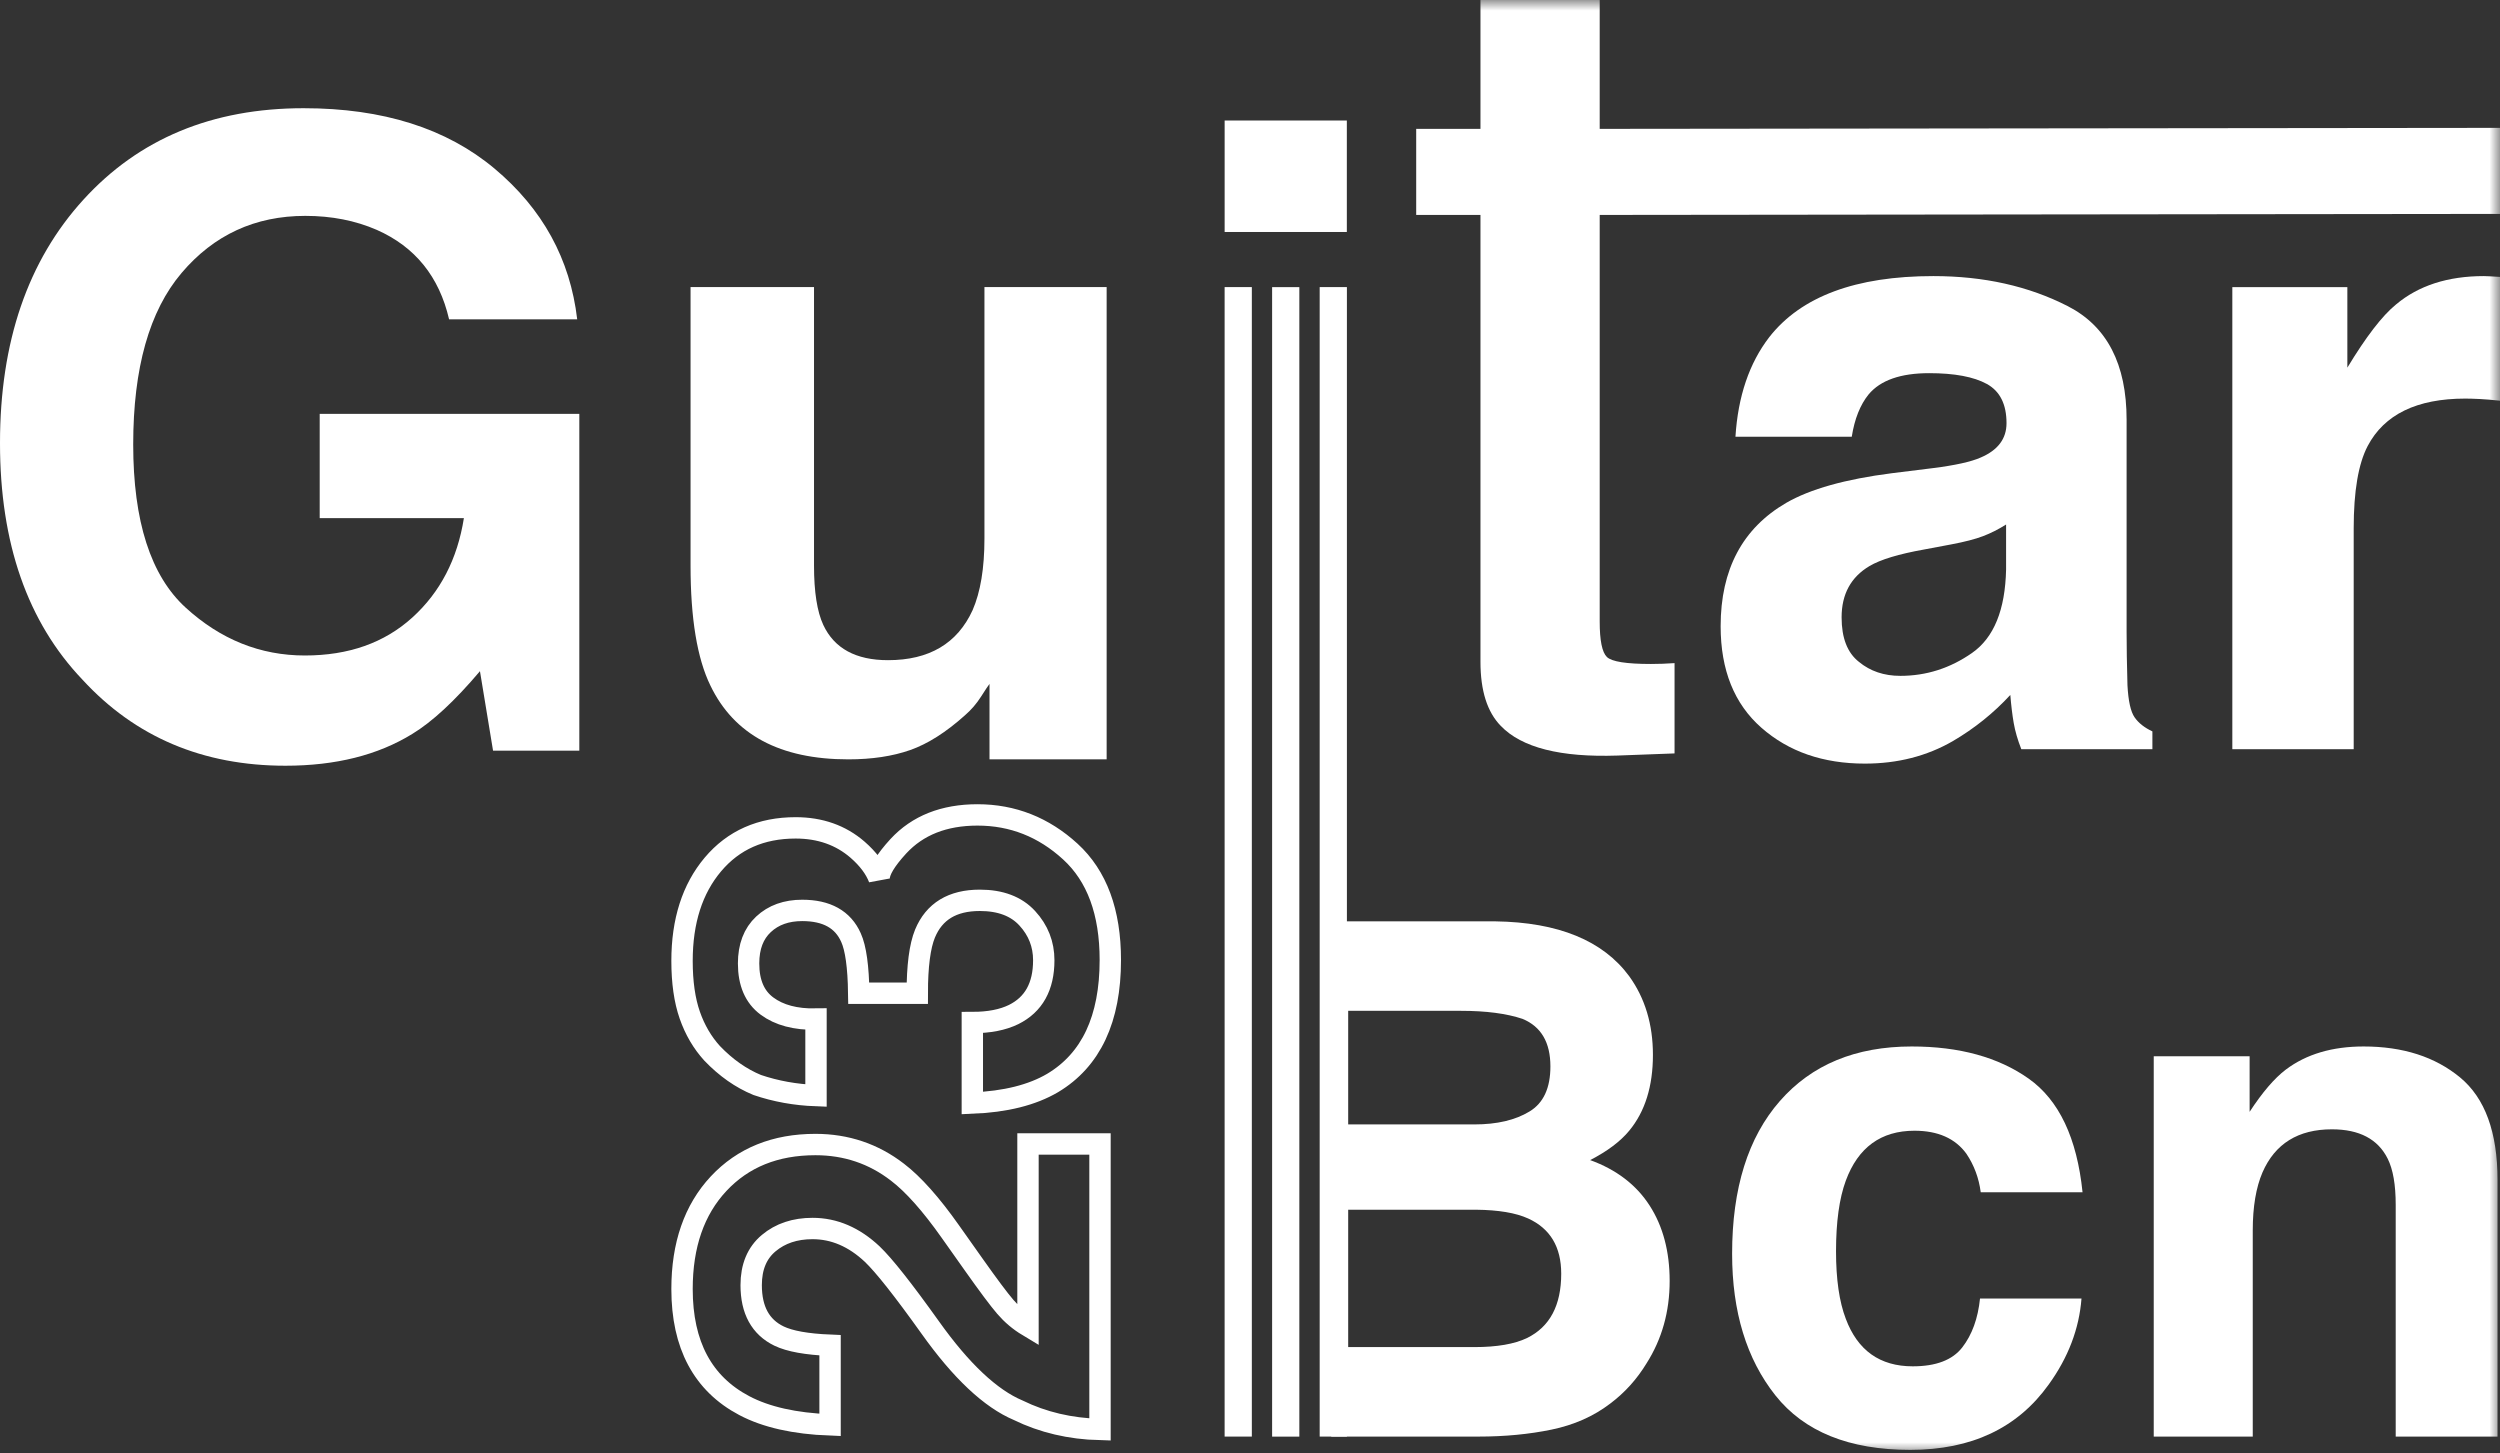
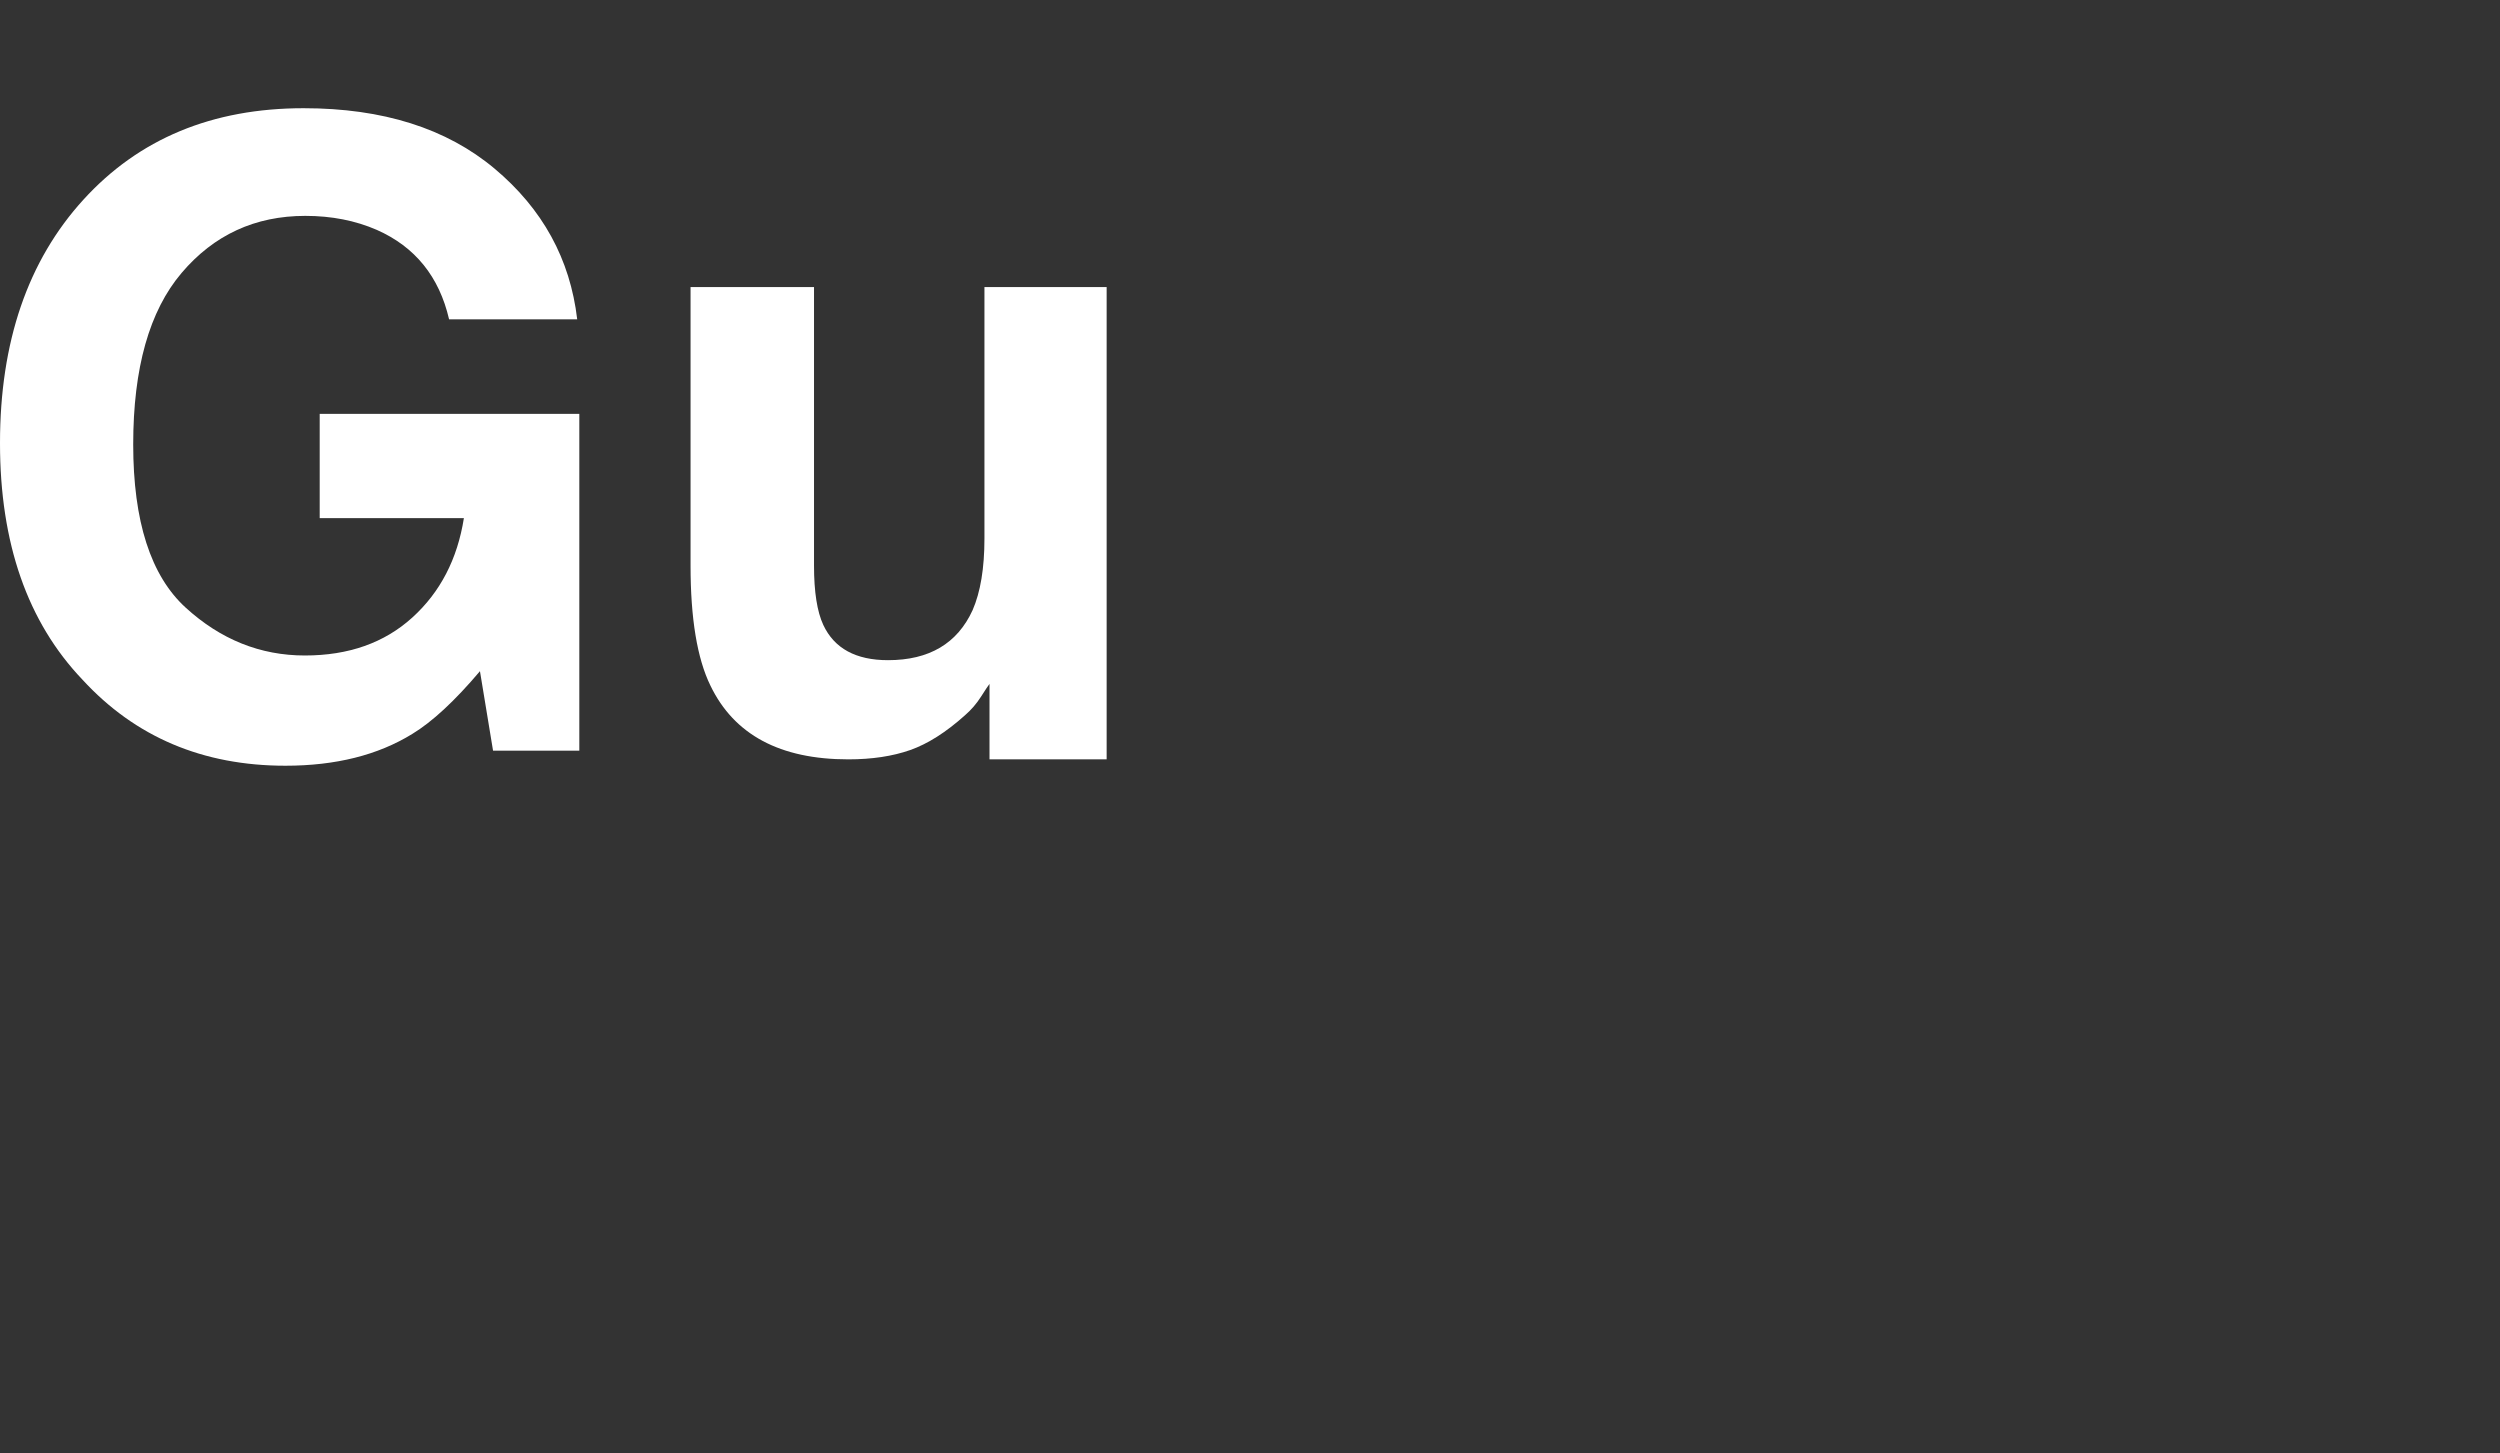
<svg xmlns="http://www.w3.org/2000/svg" xmlns:xlink="http://www.w3.org/1999/xlink" width="117px" height="68px" viewBox="0 0 117 68" version="1.1">
  <rect x="0" y="0" width="117" height="68" fill="#333333" stroke="none" />
  <title>9CA7BFF2-2776-426B-9EF3-0D5642604287</title>
  <defs>
-     <polygon id="path-1" points="0 68 117 68 117 0 0 0" />
-   </defs>
+     </defs>
  <g id="Page-1" stroke="none" stroke-width="1" fill="none" fill-rule="evenodd">
    <g id="HOME-GUITAR-BCN" transform="translate(-85, -12)">
      <g id="Guitarbcn23" transform="translate(85, 12)">
        <path d="M19.295,34.348 C17.686,35.34 15.707,35.836 13.358,35.836 C9.492,35.836 6.326,34.493 3.859,31.808 C1.286,29.11 0,25.42 0,20.738 C0,16.003 1.299,12.206 3.899,9.35 C6.498,6.493 9.934,5.064 14.209,5.064 C17.916,5.064 20.895,6.006 23.145,7.891 C25.394,9.776 26.684,12.127 27.013,14.944 L21.017,14.944 C20.555,12.947 19.427,11.552 17.633,10.758 C16.63,10.322 15.516,10.103 14.288,10.103 C11.94,10.103 10.01,10.993 8.5,12.772 C6.989,14.551 6.234,17.226 6.234,20.797 C6.234,24.395 7.052,26.941 8.688,28.436 C10.324,29.93 12.184,30.677 14.269,30.677 C16.314,30.677 17.989,30.086 19.295,28.902 C20.602,27.718 21.406,26.167 21.71,24.249 L14.962,24.249 L14.962,19.369 L27.112,19.369 L27.112,35.132 L23.075,35.132 L22.462,31.411 C21.287,32.8 20.232,33.779 19.295,34.348" id="Fill-1" fill="#FFFFFF" />
        <path d="M46.309,32.007 C46.256,32.073 46.124,32.271 45.913,32.602 C45.702,32.933 45.451,33.224 45.161,33.475 C44.277,34.268 43.423,34.811 42.599,35.102 C41.774,35.392 40.807,35.538 39.699,35.538 C36.506,35.538 34.356,34.387 33.248,32.086 C32.627,30.816 32.318,28.945 32.318,26.471 L32.318,13.436 L38.096,13.436 L38.096,26.471 C38.096,27.701 38.241,28.627 38.531,29.249 C39.046,30.347 40.055,30.896 41.559,30.896 C43.486,30.896 44.805,30.115 45.518,28.555 C45.887,27.708 46.072,26.59 46.072,25.202 L46.072,13.436 L51.791,13.436 L51.791,35.537 L46.309,35.537 L46.309,32.007 Z" id="Fill-3" fill="#FFFFFF" />
        <mask id="mask-2" fill="white">
          <use xlink:href="#path-1" />
        </mask>
        <g id="Clip-6" />
        <polygon id="Fill-5" fill="#FFFFFF" mask="url(#mask-2)" points="57.313 10.857 63.032 10.857 63.032 5.64 57.313 5.64" />
        <path d="M78.369,31.034 L78.369,35.26 L75.698,35.36 C73.033,35.452 71.212,34.99 70.236,33.971 C69.602,33.323 69.286,32.324 69.286,30.975 L69.286,10.059 L66.278,10.059 L66.278,6.031 L69.286,6.031 L69.286,-8.4945847e-05 L74.866,-8.4945847e-05 L74.866,6.031 L117,5.984 L117,10.011 L74.866,10.059 L74.866,29.09 C74.866,29.976 74.978,30.528 75.203,30.747 C75.427,30.965 76.113,31.074 77.261,31.074 C77.432,31.074 77.614,31.071 77.805,31.064 C77.996,31.058 78.184,31.048 78.369,31.034" id="Fill-7" fill="#FFFFFF" mask="url(#mask-2)" />
-         <path d="M86.998,30.975 C87.525,31.411 88.172,31.63 88.937,31.63 C90.151,31.63 91.269,31.273 92.292,30.558 C93.314,29.844 93.845,28.542 93.885,26.65 L93.885,24.547 C93.529,24.772 93.169,24.954 92.806,25.092 C92.443,25.231 91.945,25.36 91.312,25.479 L90.046,25.717 C88.858,25.929 88.007,26.187 87.493,26.491 C86.622,27.007 86.187,27.807 86.187,28.892 C86.187,29.857 86.457,30.552 86.998,30.975 M82.802,15.778 C84.293,13.873 86.853,12.921 90.481,12.921 C92.843,12.921 94.94,13.39 96.774,14.329 C98.608,15.269 99.525,17.041 99.525,19.646 L99.525,29.566 C99.525,30.254 99.538,31.087 99.565,32.066 C99.604,32.807 99.716,33.31 99.901,33.574 C100.086,33.839 100.363,34.057 100.732,34.229 L100.732,35.062 L94.597,35.062 C94.426,34.625 94.307,34.216 94.241,33.832 C94.175,33.448 94.122,33.012 94.083,32.523 C93.304,33.369 92.407,34.09 91.391,34.685 C90.177,35.386 88.806,35.737 87.275,35.737 C85.322,35.737 83.709,35.178 82.436,34.06 C81.163,32.942 80.526,31.359 80.526,29.308 C80.526,26.65 81.549,24.725 83.594,23.535 C84.715,22.887 86.365,22.424 88.542,22.146 L90.461,21.908 C91.503,21.776 92.249,21.611 92.697,21.412 C93.502,21.068 93.905,20.533 93.905,19.805 C93.905,18.919 93.598,18.307 92.985,17.97 C92.371,17.633 91.471,17.464 90.283,17.464 C88.95,17.464 88.007,17.795 87.453,18.456 C87.057,18.945 86.793,19.607 86.662,20.44 L81.219,20.44 C81.338,18.549 81.865,16.995 82.802,15.778" id="Fill-8" fill="#FFFFFF" mask="url(#mask-2)" />
        <path d="M115.377,18.654 C113.108,18.654 111.584,19.395 110.806,20.876 C110.37,21.71 110.153,22.993 110.153,24.725 L110.153,35.062 L104.473,35.062 L104.473,13.437 L109.856,13.437 L109.856,17.206 C110.727,15.765 111.485,14.779 112.132,14.25 C113.187,13.364 114.559,12.921 116.248,12.921 C116.353,12.921 116.443,12.924 116.515,12.931 C116.587,12.937 116.749,12.947 117,12.96 L117,18.754 C116.644,18.714 116.327,18.688 116.05,18.674 C115.773,18.661 115.549,18.654 115.377,18.654" id="Fill-9" fill="#FFFFFF" mask="url(#mask-2)" />
        <path d="M71.466,62.619 C70.878,62.902 70.057,63.044 69.002,63.044 L63.095,63.044 L63.095,56.615 L69.083,56.615 C70.128,56.626 70.938,56.762 71.515,57.024 C72.548,57.493 73.065,58.355 73.065,59.609 C73.065,61.092 72.532,62.095 71.466,62.619 L71.466,62.619 Z M63.095,47.307 L68.382,47.307 C69.546,47.307 70.503,47.432 71.254,47.683 C72.124,48.043 72.559,48.784 72.559,49.908 C72.559,50.922 72.233,51.625 71.58,52.018 C70.916,52.422 70.057,52.623 69.002,52.623 L63.095,52.623 L63.095,47.307 Z M77.202,56.419 C76.576,55.448 75.649,54.739 74.419,54.292 C75.224,53.878 75.834,53.419 76.247,52.918 C76.987,52.024 77.357,50.84 77.357,49.368 C77.357,47.939 76.987,46.712 76.247,45.687 C75.018,44.018 72.929,43.162 69.981,43.119 L62.303,43.119 L62.303,67.232 L69.198,67.232 C70.427,67.232 71.566,67.123 72.616,66.905 C73.666,66.687 74.577,66.283 75.35,65.694 C76.035,65.182 76.606,64.549 77.063,63.797 C77.781,62.663 78.14,61.381 78.14,59.952 C78.14,58.567 77.827,57.389 77.202,56.419 L77.202,56.419 Z" id="Fill-10" fill="#FFFFFF" mask="url(#mask-2)" />
        <path d="M97.463,55.797 L92.698,55.797 C92.611,55.132 92.388,54.532 92.029,53.997 C91.507,53.278 90.696,52.918 89.598,52.918 C88.031,52.918 86.959,53.698 86.383,55.257 C86.078,56.086 85.926,57.187 85.926,58.562 C85.926,59.87 86.078,60.923 86.383,61.719 C86.938,63.202 87.982,63.944 89.516,63.944 C90.604,63.944 91.376,63.649 91.833,63.06 C92.29,62.472 92.568,61.708 92.665,60.77 L97.414,60.77 C97.305,62.188 96.794,63.53 95.88,64.795 C94.422,66.834 92.263,67.854 89.402,67.854 C86.54,67.854 84.435,67.003 83.087,65.302 C81.738,63.6 81.063,61.392 81.063,58.676 C81.063,55.612 81.808,53.229 83.299,51.527 C84.789,49.826 86.845,48.975 89.467,48.975 C91.697,48.975 93.522,49.477 94.942,50.48 C96.361,51.484 97.202,53.256 97.463,55.797" id="Fill-11" fill="#FFFFFF" mask="url(#mask-2)" />
        <path d="M109.133,52.852 C107.556,52.852 106.473,53.523 105.886,54.865 C105.581,55.574 105.429,56.479 105.429,57.58 L105.429,67.232 L100.795,67.232 L100.795,49.433 L105.282,49.433 L105.282,52.034 C105.88,51.118 106.446,50.459 106.979,50.055 C107.936,49.335 109.149,48.975 110.618,48.975 C112.456,48.975 113.961,49.458 115.13,50.423 C116.299,51.388 116.884,52.989 116.884,55.224 L116.884,67.232 L112.119,67.232 L112.119,56.386 C112.119,55.448 111.994,54.728 111.744,54.227 C111.287,53.31 110.417,52.852 109.133,52.852" id="Fill-12" fill="#FFFFFF" mask="url(#mask-2)" />
        <path d="M51.48,66.901 L51.48,53.537 L48.11,53.537 L48.11,62.056 C47.707,61.814 47.354,61.516 47.049,61.161 C46.745,60.807 46.253,60.149 45.573,59.187 L44.485,57.65 C43.572,56.355 42.744,55.425 42.001,54.858 C40.883,53.995 39.603,53.564 38.162,53.564 C36.283,53.564 34.772,54.175 33.631,55.396 C32.49,56.618 31.919,58.261 31.919,60.327 C31.919,62.941 32.891,64.76 34.833,65.783 C35.853,66.322 37.191,66.623 38.847,66.686 L38.847,62.958 C37.755,62.913 36.958,62.769 36.457,62.527 C35.589,62.106 35.155,61.312 35.155,60.145 C35.155,59.293 35.428,58.638 35.974,58.18 C36.52,57.722 37.204,57.494 38.028,57.494 C39.039,57.494 39.97,57.893 40.82,58.692 C41.366,59.212 42.27,60.356 43.532,62.123 C44.982,64.16 46.356,65.452 47.653,66 C48.808,66.565 50.083,66.865 51.48,66.901 Z" id="Stroke-13" stroke="#FFFFFF" mask="url(#mask-2)" />
        <path d="M45.505,51.624 C47.054,51.561 48.307,51.247 49.264,50.683 C51.063,49.607 51.963,47.689 51.963,44.928 C51.963,42.687 51.339,40.995 50.09,39.852 C48.842,38.71 47.394,38.138 45.747,38.138 C44.181,38.138 42.946,38.627 42.042,39.605 C41.442,40.26 41.142,40.763 41.142,41.113 C40.963,40.646 40.628,40.197 40.135,39.767 C39.348,39.085 38.381,38.744 37.236,38.744 C35.616,38.744 34.325,39.315 33.363,40.458 C32.401,41.601 31.919,43.104 31.919,44.969 C31.919,45.972 32.04,46.819 32.282,47.51 C32.523,48.2 32.872,48.796 33.329,49.297 C33.973,49.97 34.676,50.463 35.437,50.777 C36.305,51.072 37.222,51.238 38.189,51.274 L38.189,47.694 C37.231,47.712 36.466,47.508 35.893,47.083 C35.32,46.658 35.034,45.994 35.034,45.09 C35.034,44.303 35.267,43.692 35.732,43.258 C36.198,42.823 36.802,42.607 37.544,42.607 C38.69,42.607 39.451,43.031 39.827,43.881 C40.05,44.373 40.171,45.24 40.189,46.483 L42.928,46.483 C42.928,45.212 43.049,44.282 43.29,43.692 C43.72,42.654 44.575,42.135 45.855,42.135 C46.821,42.135 47.562,42.415 48.076,42.975 C48.591,43.534 48.848,44.19 48.848,44.942 C48.848,46.168 48.378,47.014 47.438,47.48 C46.928,47.73 46.284,47.855 45.505,47.855 L45.505,51.624 Z" id="Stroke-14" stroke="#FFFFFF" mask="url(#mask-2)" />
        <polygon id="Fill-15" fill="#FFFFFF" mask="url(#mask-2)" points="57.312 67.232 58.586 67.232 58.586 13.436 57.312 13.436" />
        <polygon id="Fill-16" fill="#FFFFFF" mask="url(#mask-2)" points="59.535 67.234 60.809 67.234 60.809 13.438 59.535 13.438" />
        <polygon id="Fill-17" fill="#FFFFFF" mask="url(#mask-2)" points="61.761 67.232 63.035 67.232 63.035 13.436 61.761 13.436" />
      </g>
    </g>
  </g>
</svg>